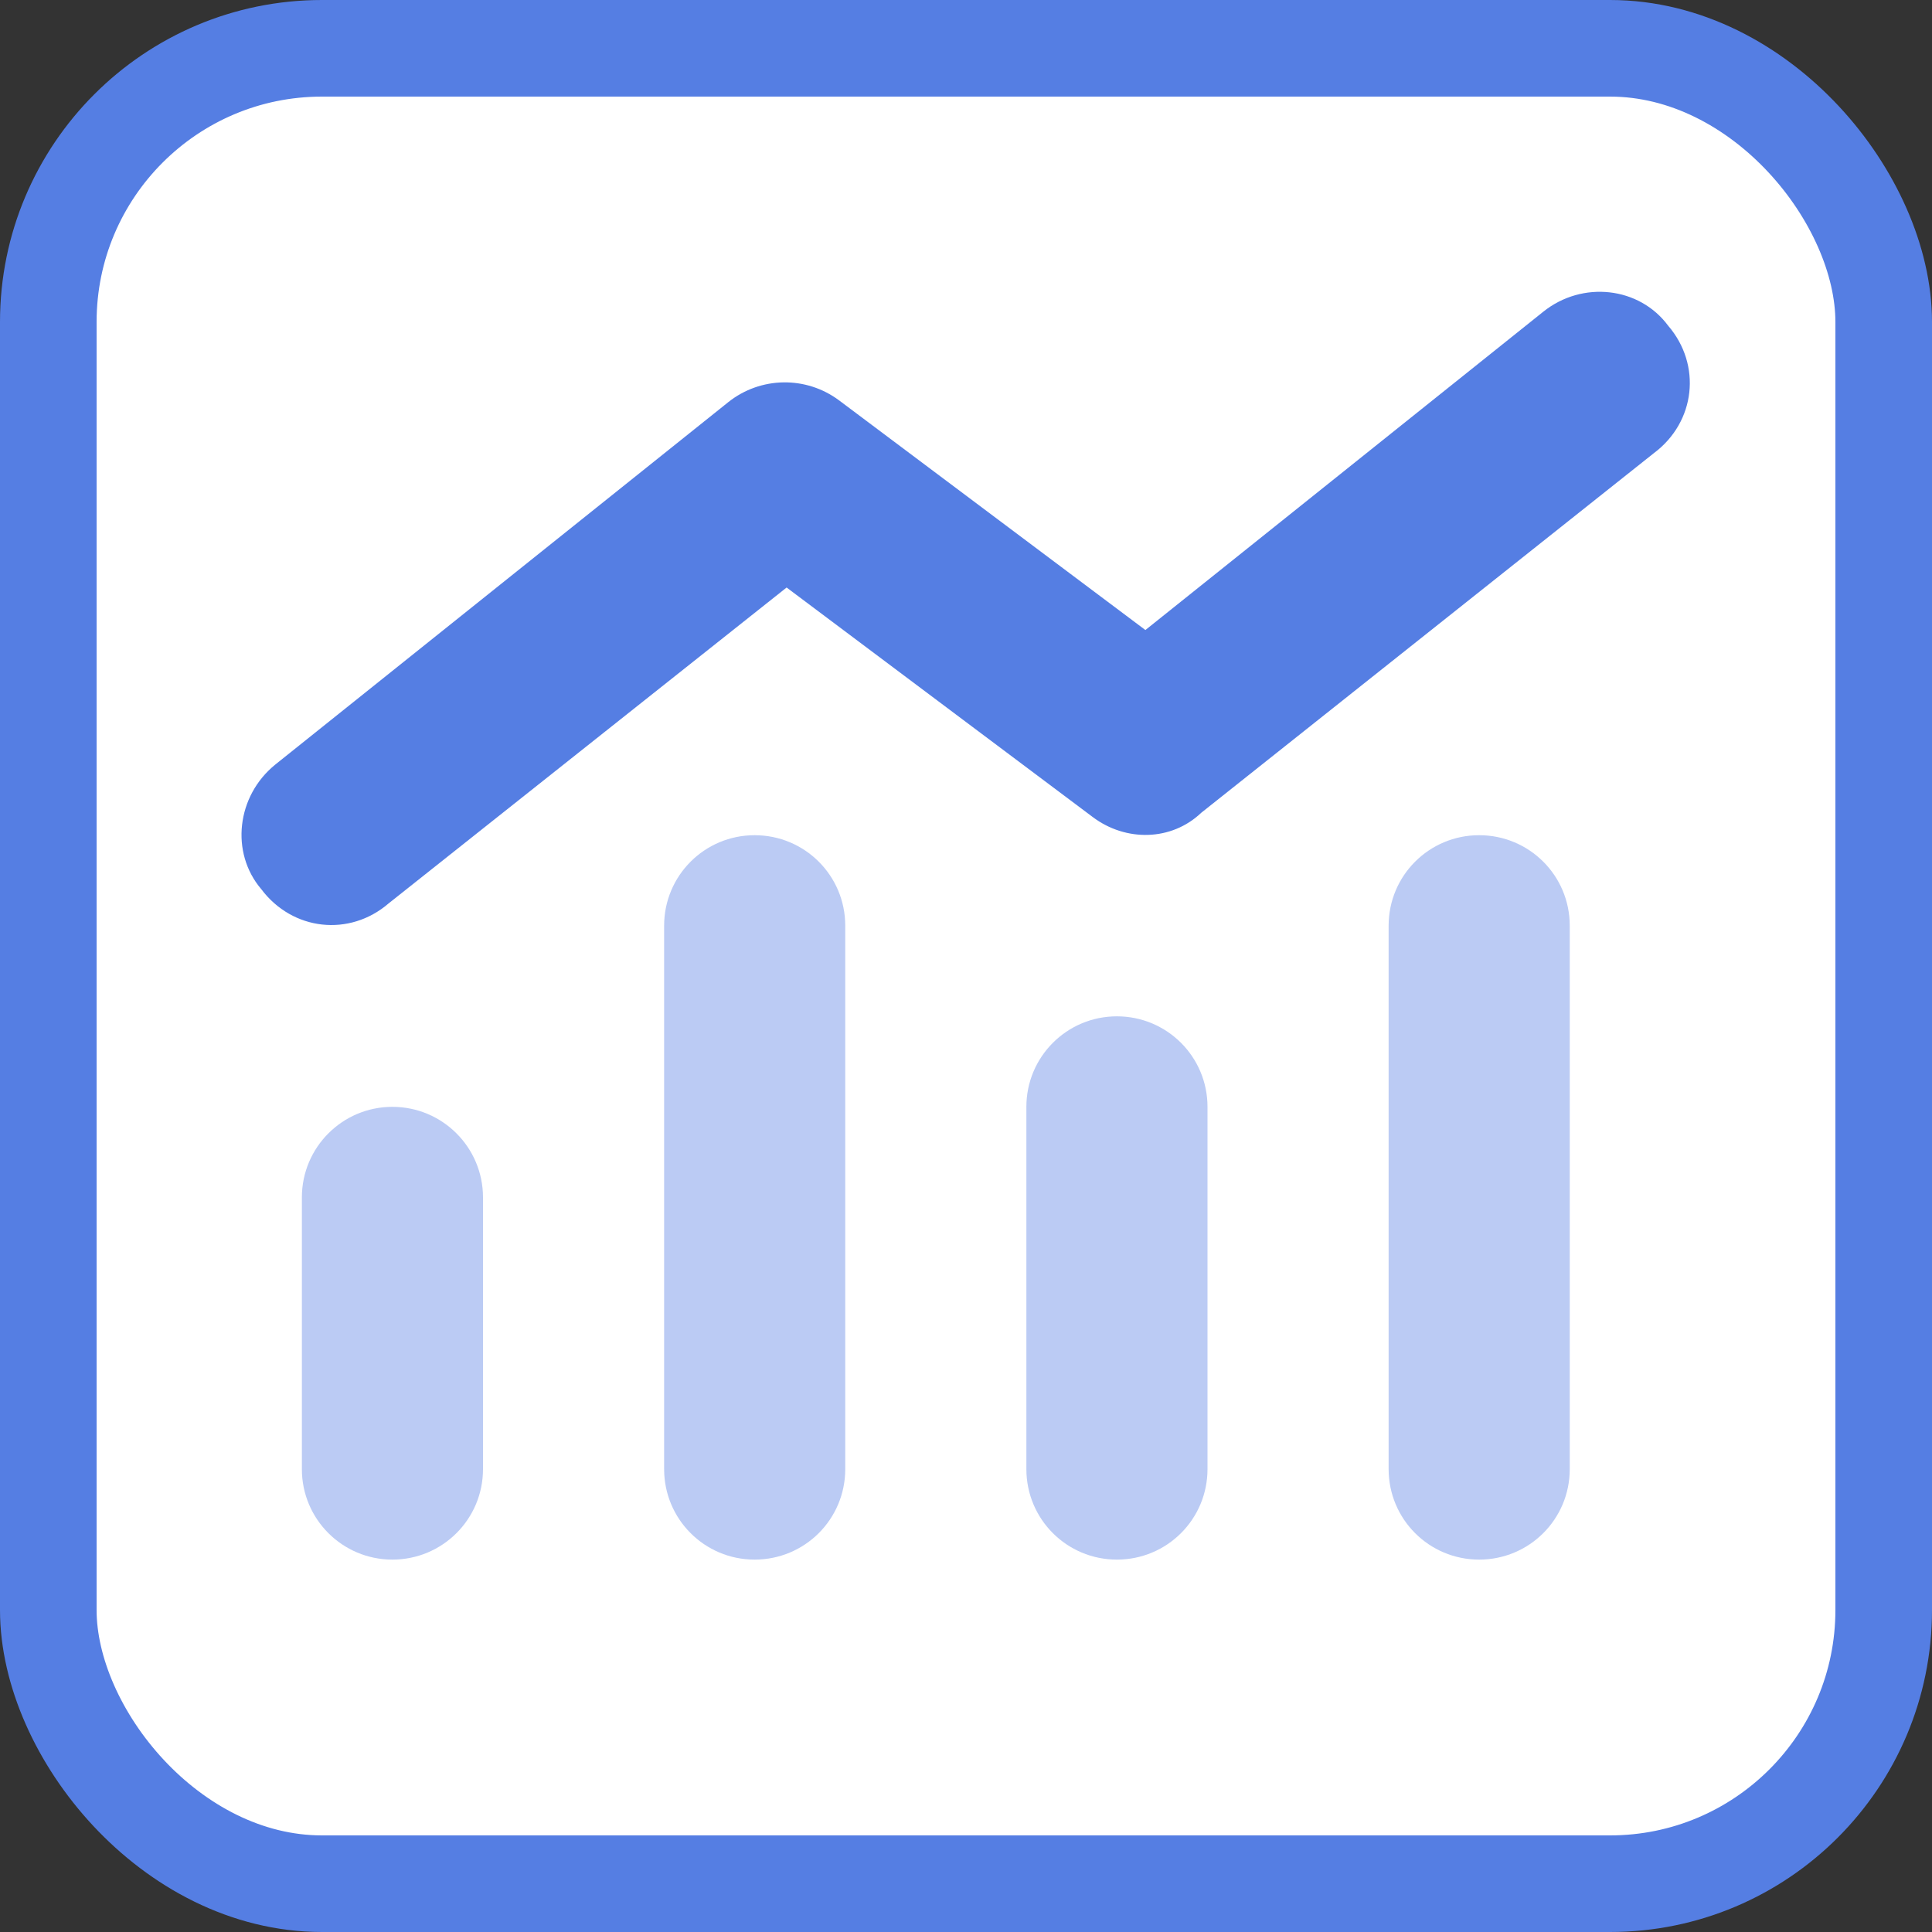
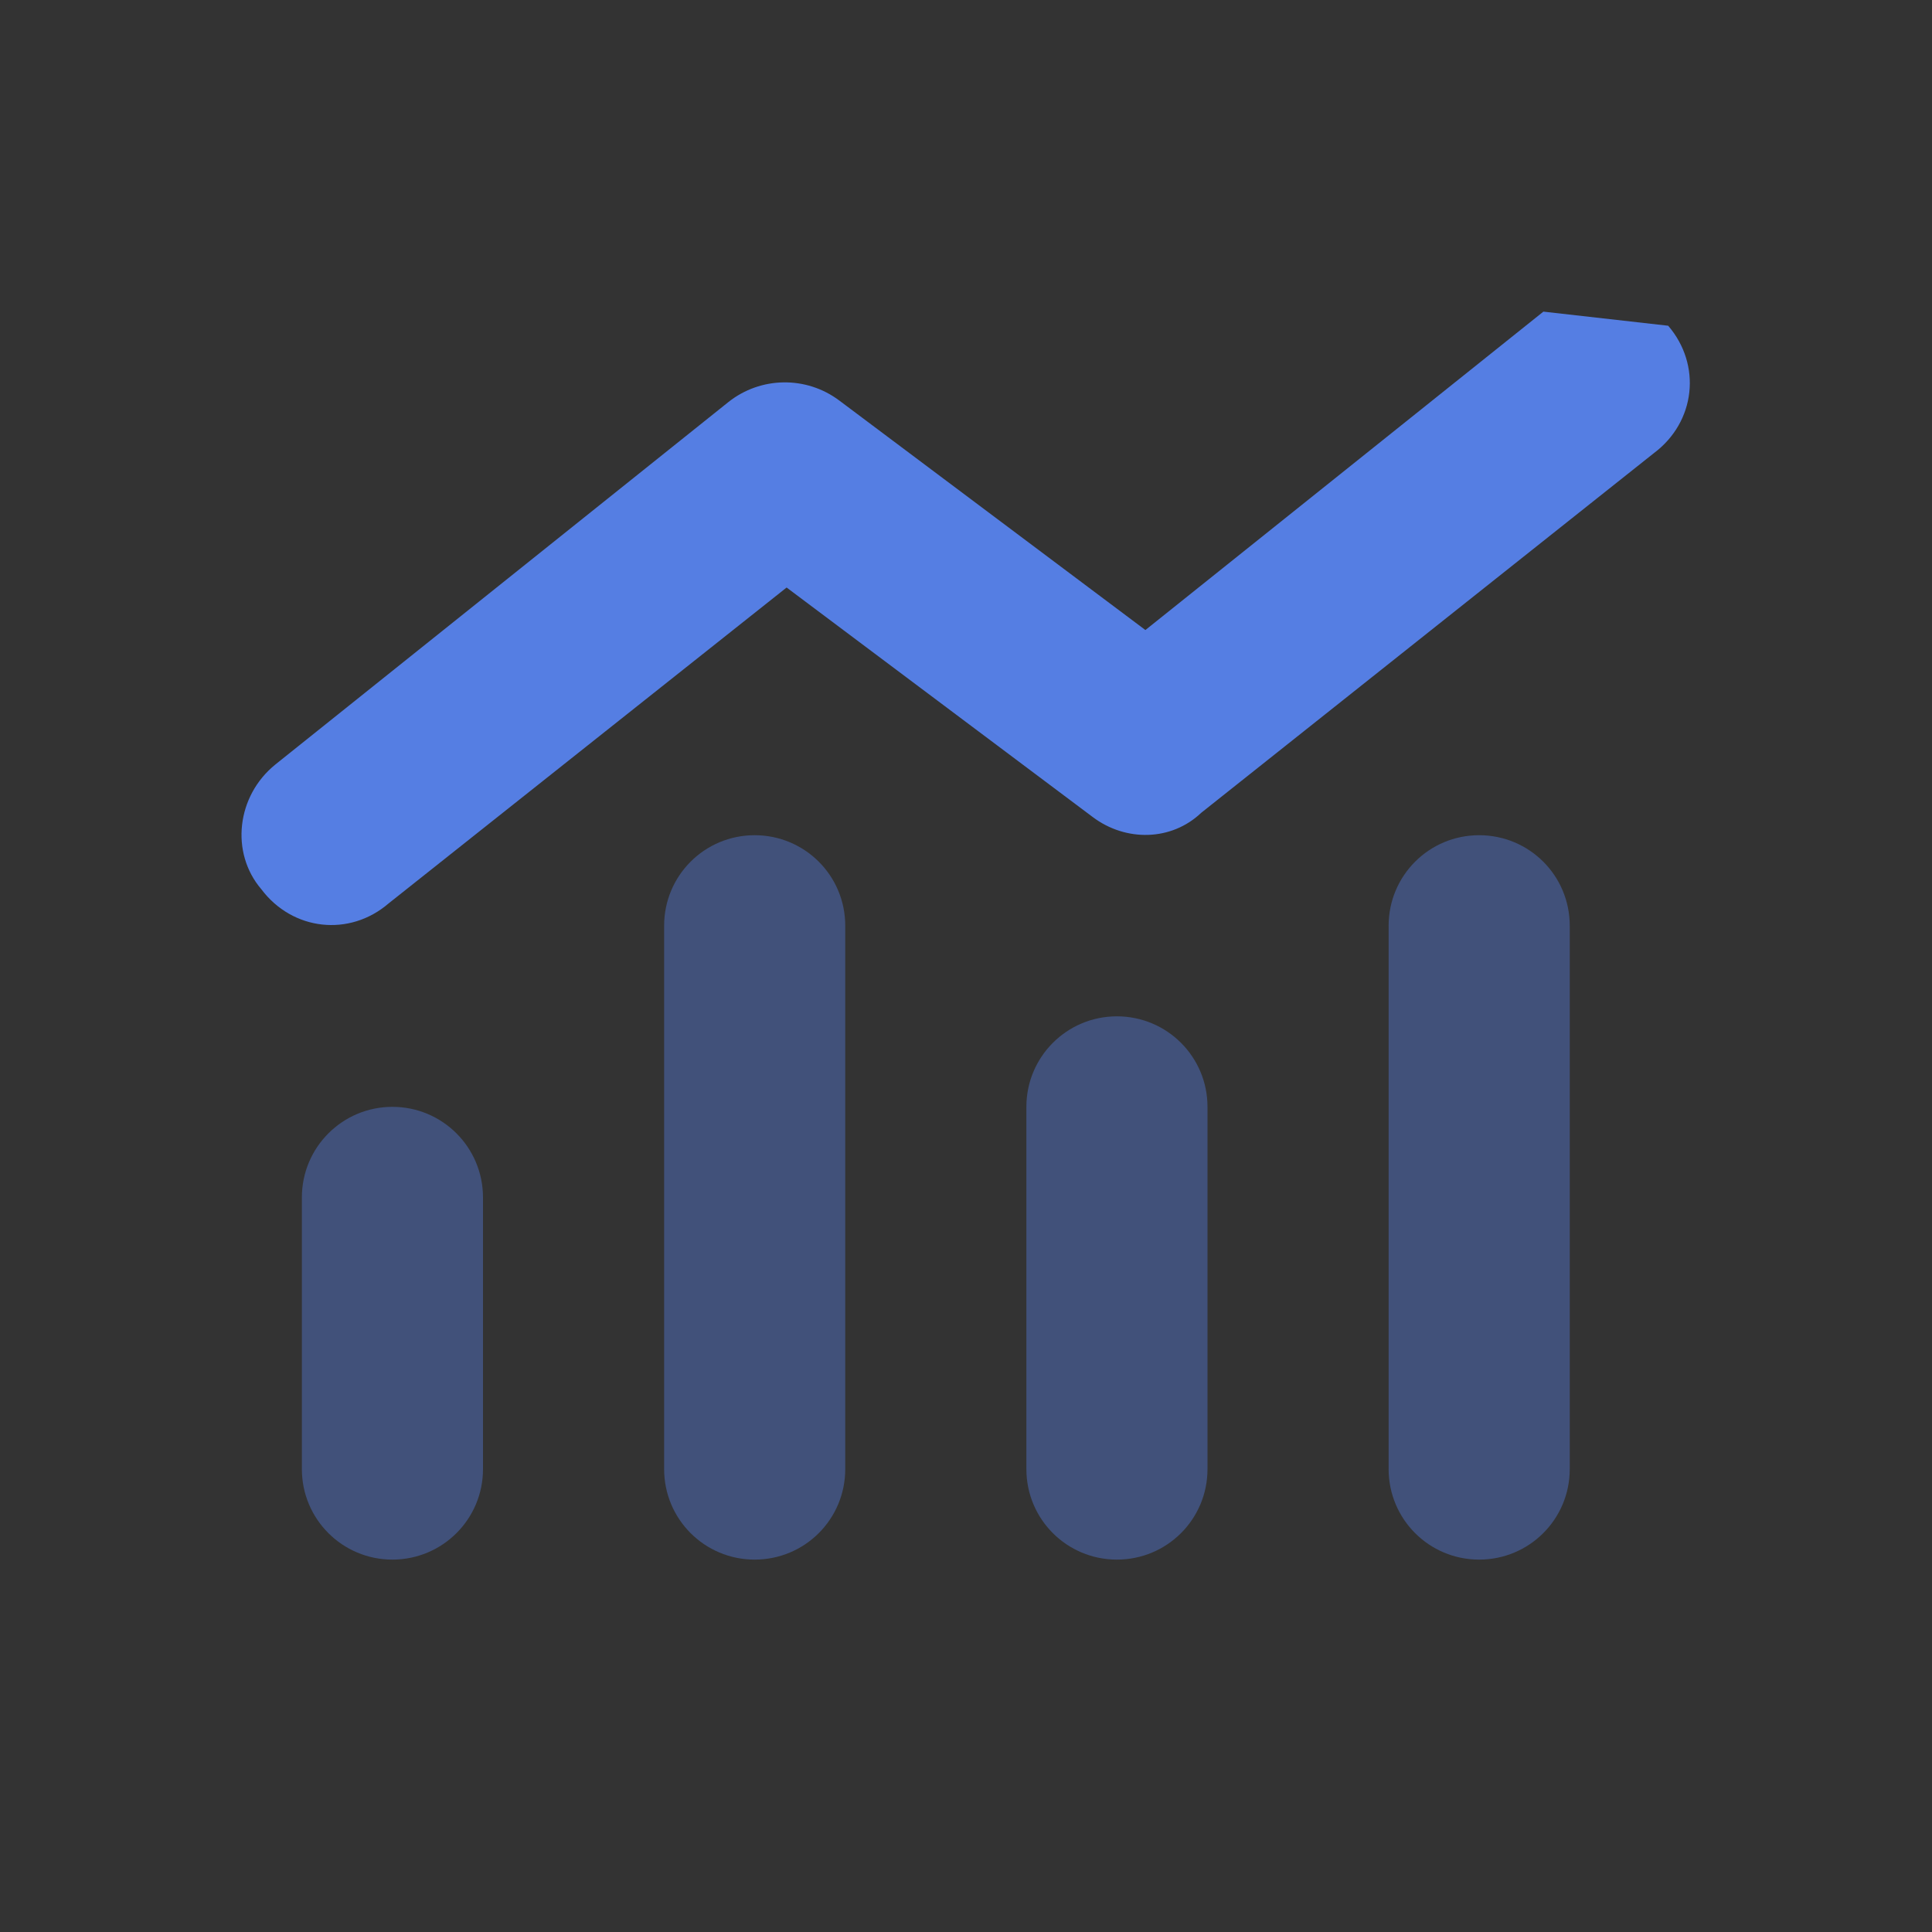
<svg xmlns="http://www.w3.org/2000/svg" width="20" height="20" viewBox="0 0 20 20" fill="none">
  <rect x="0" y="0" width="20" height="20" fill="#333333" stroke="none" />
-   <rect x="0.5" y="0.5" width="19" height="19" rx="2.833" fill="white" />
  <g clip-path="url(#clip0_9804_74963)">
-     <path d="M17.269 3.372C17.617 3.777 17.553 4.367 17.122 4.69L12.435 8.414C12.127 8.707 11.655 8.716 11.312 8.458L8.143 6.082L4.023 9.352C3.619 9.7 3.029 9.636 2.705 9.205C2.382 8.827 2.448 8.238 2.852 7.913L7.539 4.163C7.873 3.897 8.345 3.889 8.688 4.146L11.857 6.522L15.977 3.226C16.381 2.903 16.97 2.968 17.269 3.372Z" fill="#557EE3" />
+     <path d="M17.269 3.372C17.617 3.777 17.553 4.367 17.122 4.69L12.435 8.414C12.127 8.707 11.655 8.716 11.312 8.458L8.143 6.082L4.023 9.352C3.619 9.7 3.029 9.636 2.705 9.205C2.382 8.827 2.448 8.238 2.852 7.913L7.539 4.163C7.873 3.897 8.345 3.889 8.688 4.146L11.857 6.522L15.977 3.226Z" fill="#557EE3" />
    <path opacity="0.4" d="M8.75 9.583V15.208C8.75 15.727 8.331 16.145 7.812 16.145C7.294 16.145 6.875 15.727 6.875 15.208V9.583C6.875 9.064 7.294 8.646 7.812 8.646C8.331 8.646 8.75 9.064 8.75 9.583ZM5 12.396V15.208C5 15.727 4.58 16.145 4.062 16.145C3.545 16.145 3.125 15.727 3.125 15.208V12.396C3.125 11.877 3.545 11.458 4.062 11.458C4.58 11.458 5 11.877 5 12.396ZM10.625 11.458C10.625 10.94 11.044 10.521 11.562 10.521C12.081 10.521 12.5 10.94 12.5 11.458V15.208C12.5 15.727 12.081 16.145 11.562 16.145C11.044 16.145 10.625 15.727 10.625 15.208V11.458ZM16.25 9.583V15.208C16.25 15.727 15.831 16.145 15.312 16.145C14.794 16.145 14.375 15.727 14.375 15.208V9.583C14.375 9.064 14.794 8.646 15.312 8.646C15.831 8.646 16.25 9.064 16.25 9.583Z" fill="#557EE3" />
  </g>
-   <rect x="0.5" y="0.5" width="19" height="19" rx="2.833" stroke="#557EE3" />
  <defs>
    <clipPath id="clip0_9804_74963">
      <rect width="15" height="15" fill="white" transform="translate(2.5 2.083)" />
    </clipPath>
  </defs>
</svg>